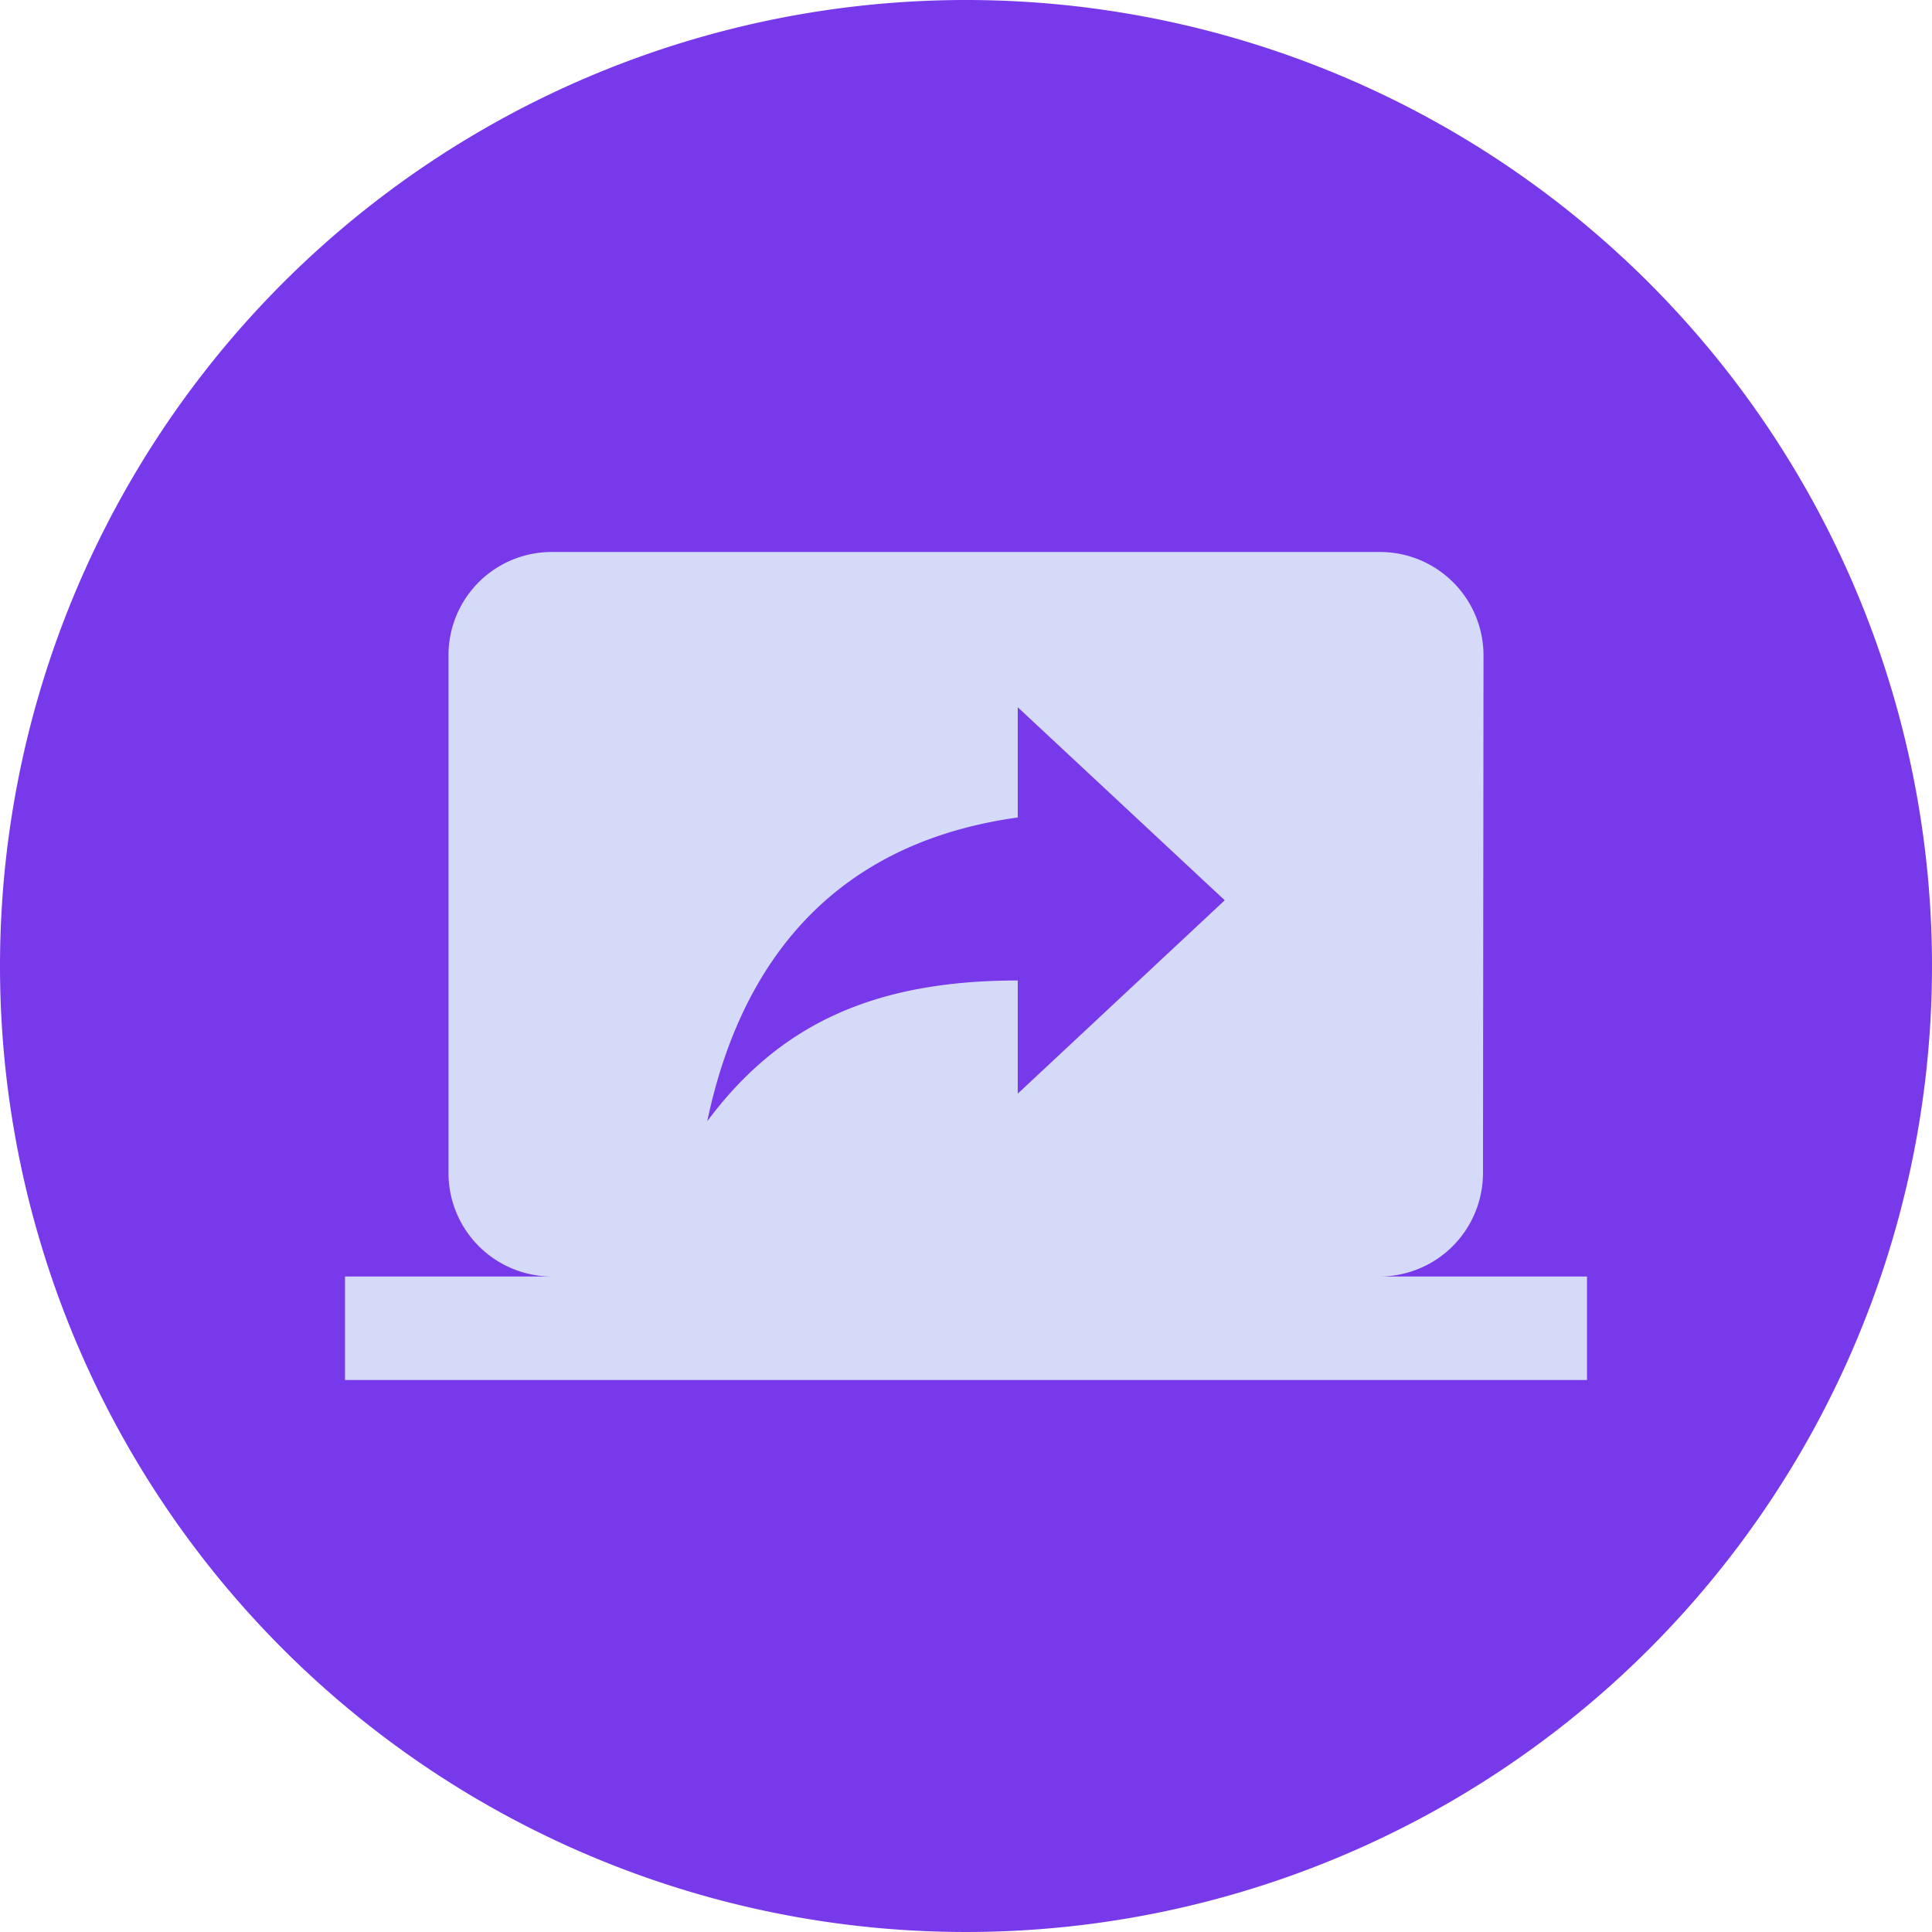
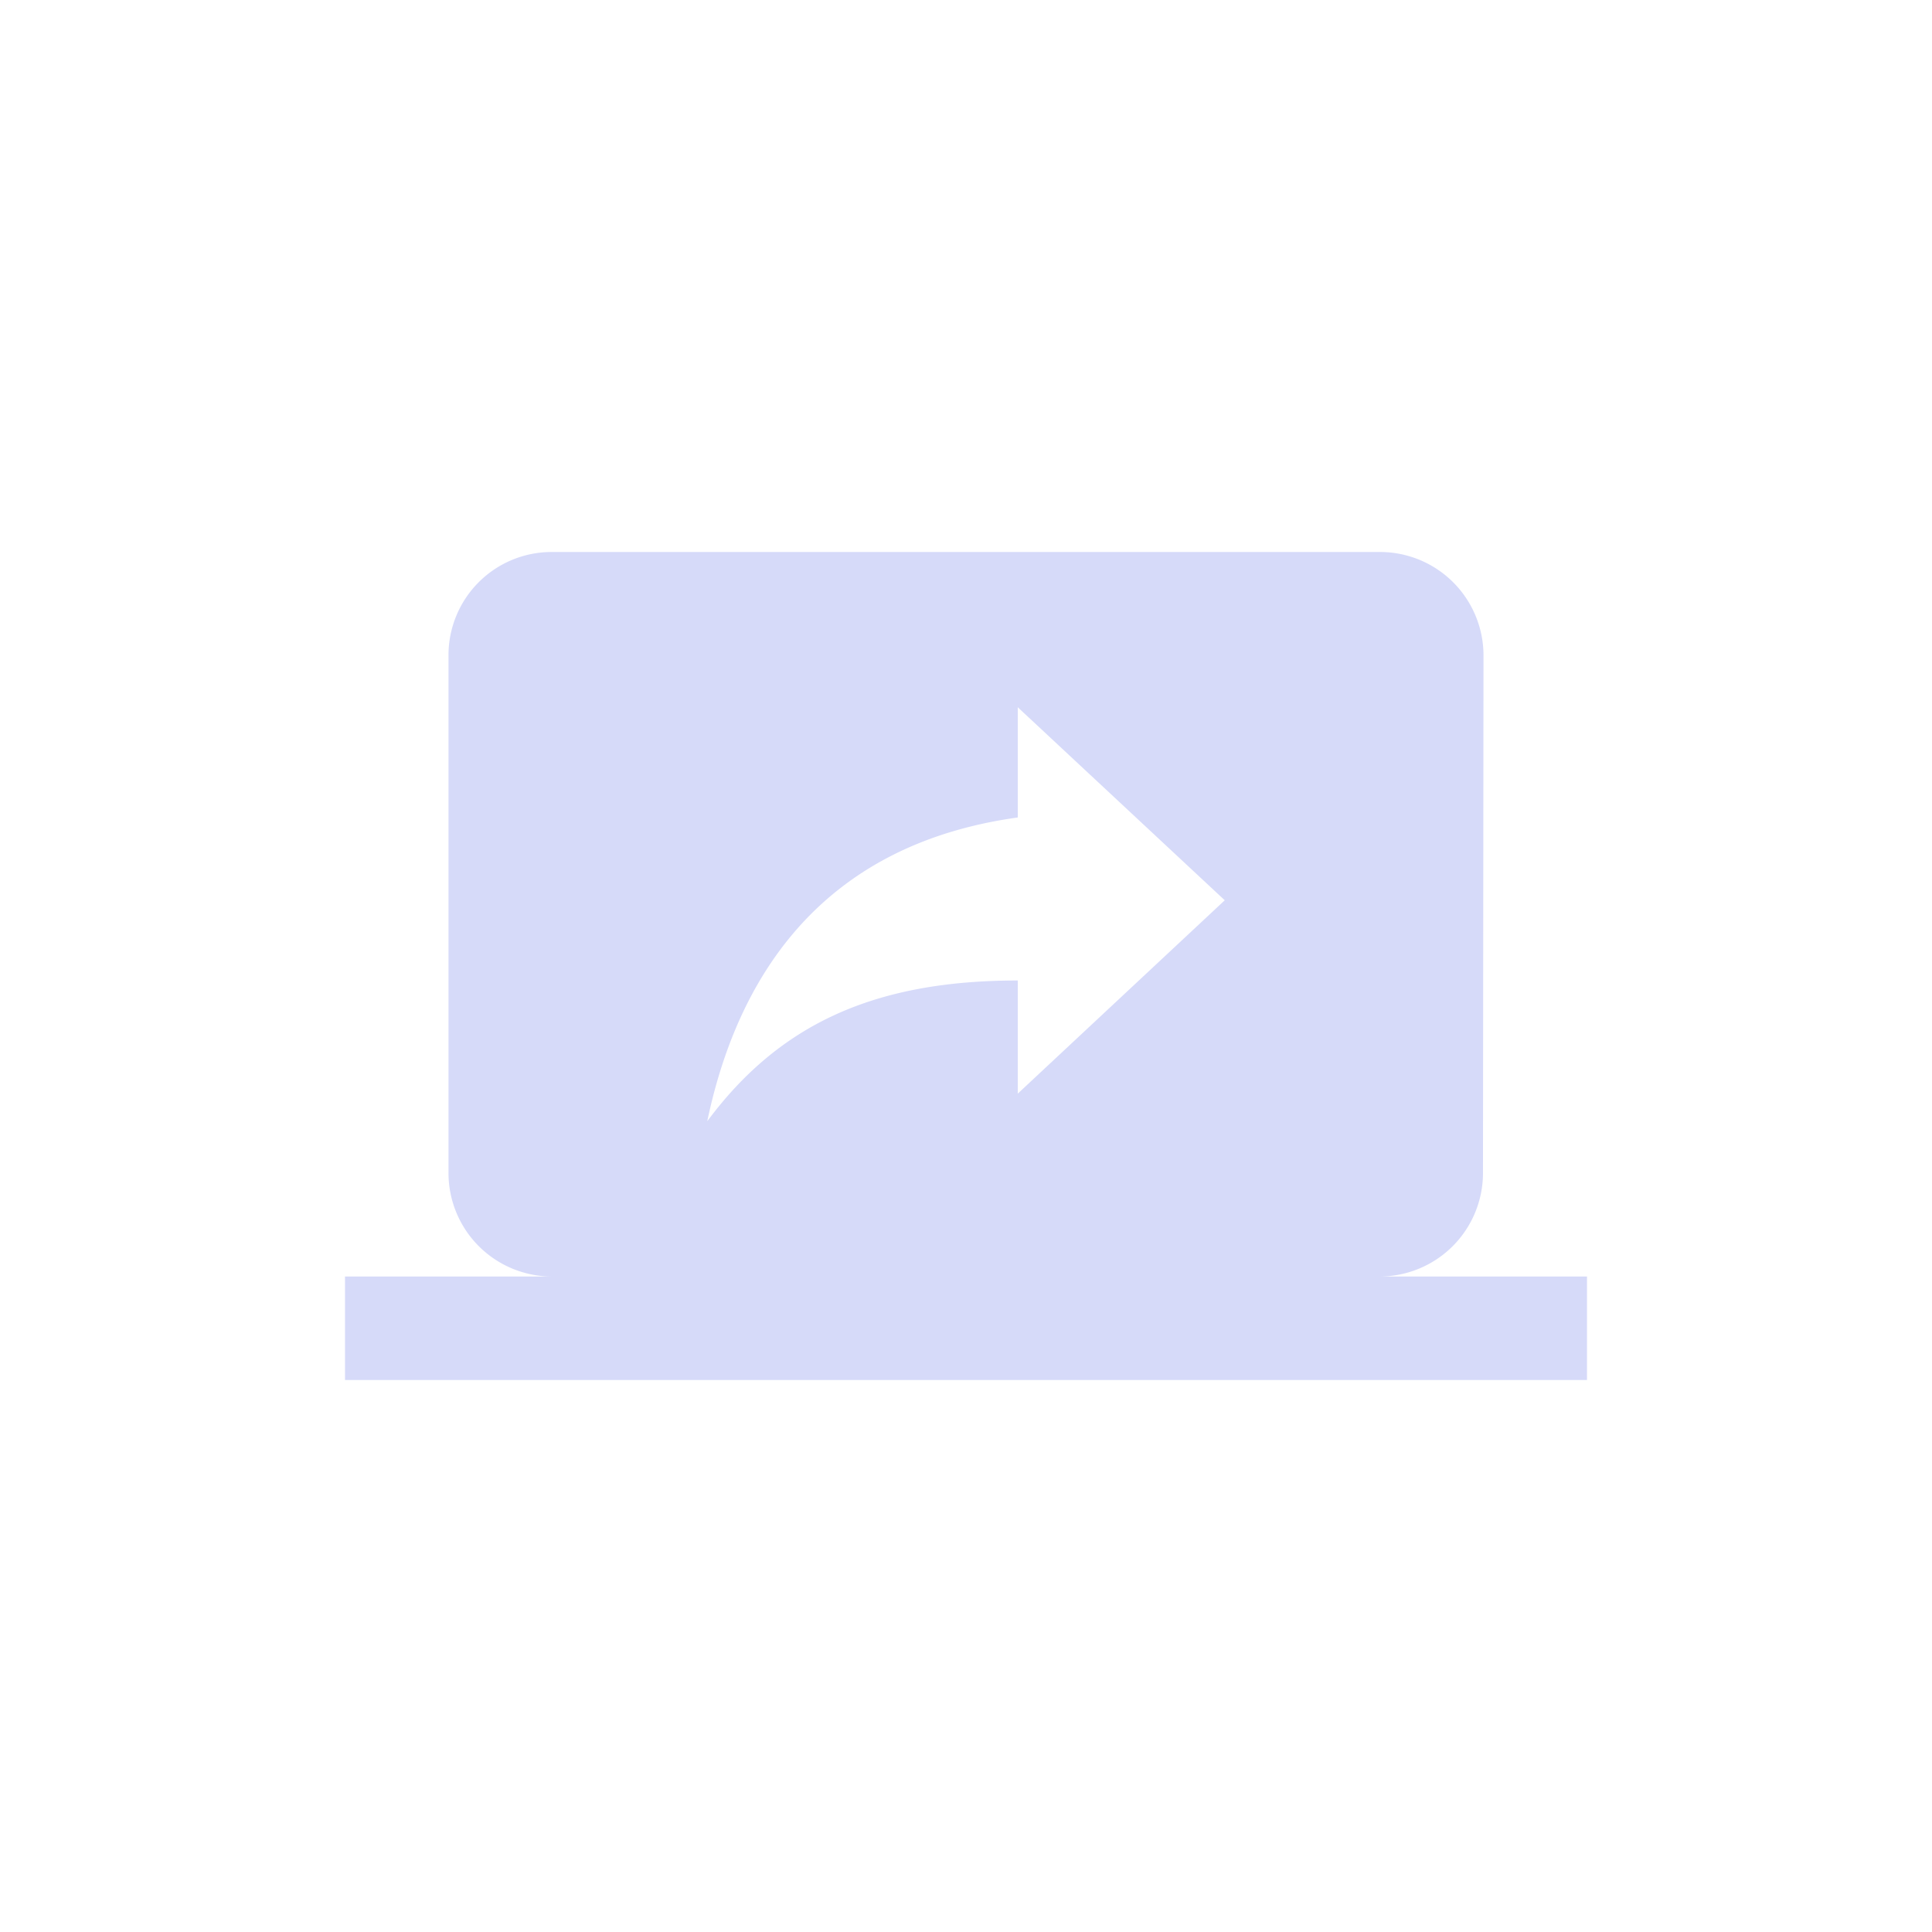
<svg xmlns="http://www.w3.org/2000/svg" width="56" height="56" viewBox="0 0 56 56">
  <defs>
    <style>.a{fill:#7839ea;}.b{fill:#d6daf9;}</style>
  </defs>
  <g transform="translate(-792 -1910)">
-     <path class="a" d="M28,0A28,28,0,1,1,0,28,28,28,0,0,1,28,0Z" transform="translate(792 1910)" />
-     <path class="b" d="M30,27a3,3,0,0,0,2.985-3L33,9a3,3,0,0,0-3-3H6A2.99,2.99,0,0,0,3,9V24a3,3,0,0,0,3,3H0v3H36V27ZM19.5,21.7V18.42c-4.17,0-6.915,1.275-9,4.08.84-4.005,3.165-7.995,9-8.805V10.5l6,5.595Z" transform="translate(802 1920)" />
+     <path class="b" d="M30,27a3,3,0,0,0,2.985-3L33,9a3,3,0,0,0-3-3H6A2.99,2.99,0,0,0,3,9V24a3,3,0,0,0,3,3H0v3H36V27ZM19.5,21.7V18.42c-4.17,0-6.915,1.275-9,4.08.84-4.005,3.165-7.995,9-8.805V10.5l6,5.595" transform="translate(802 1920)" />
  </g>
</svg>